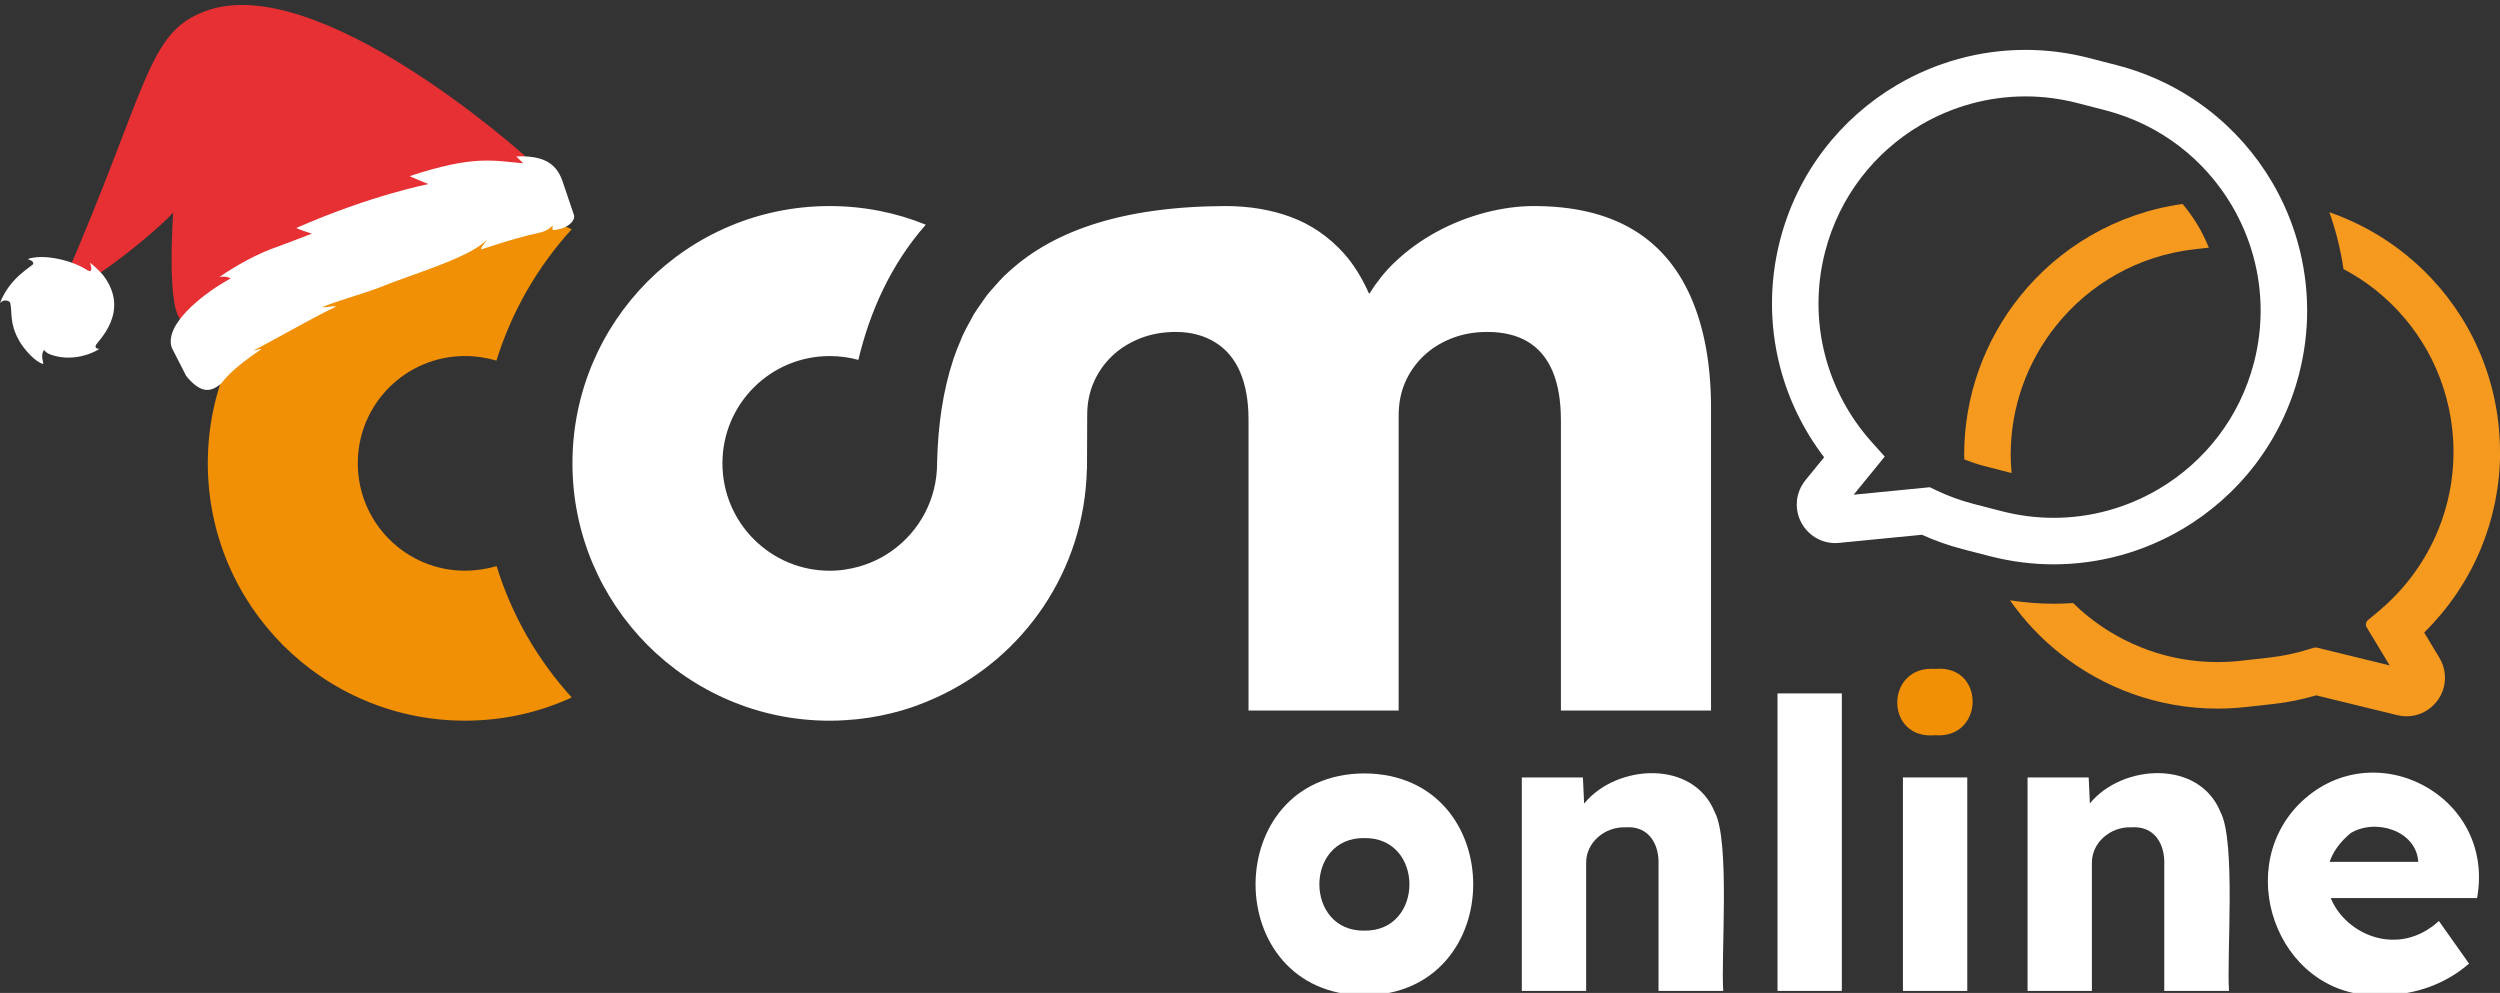
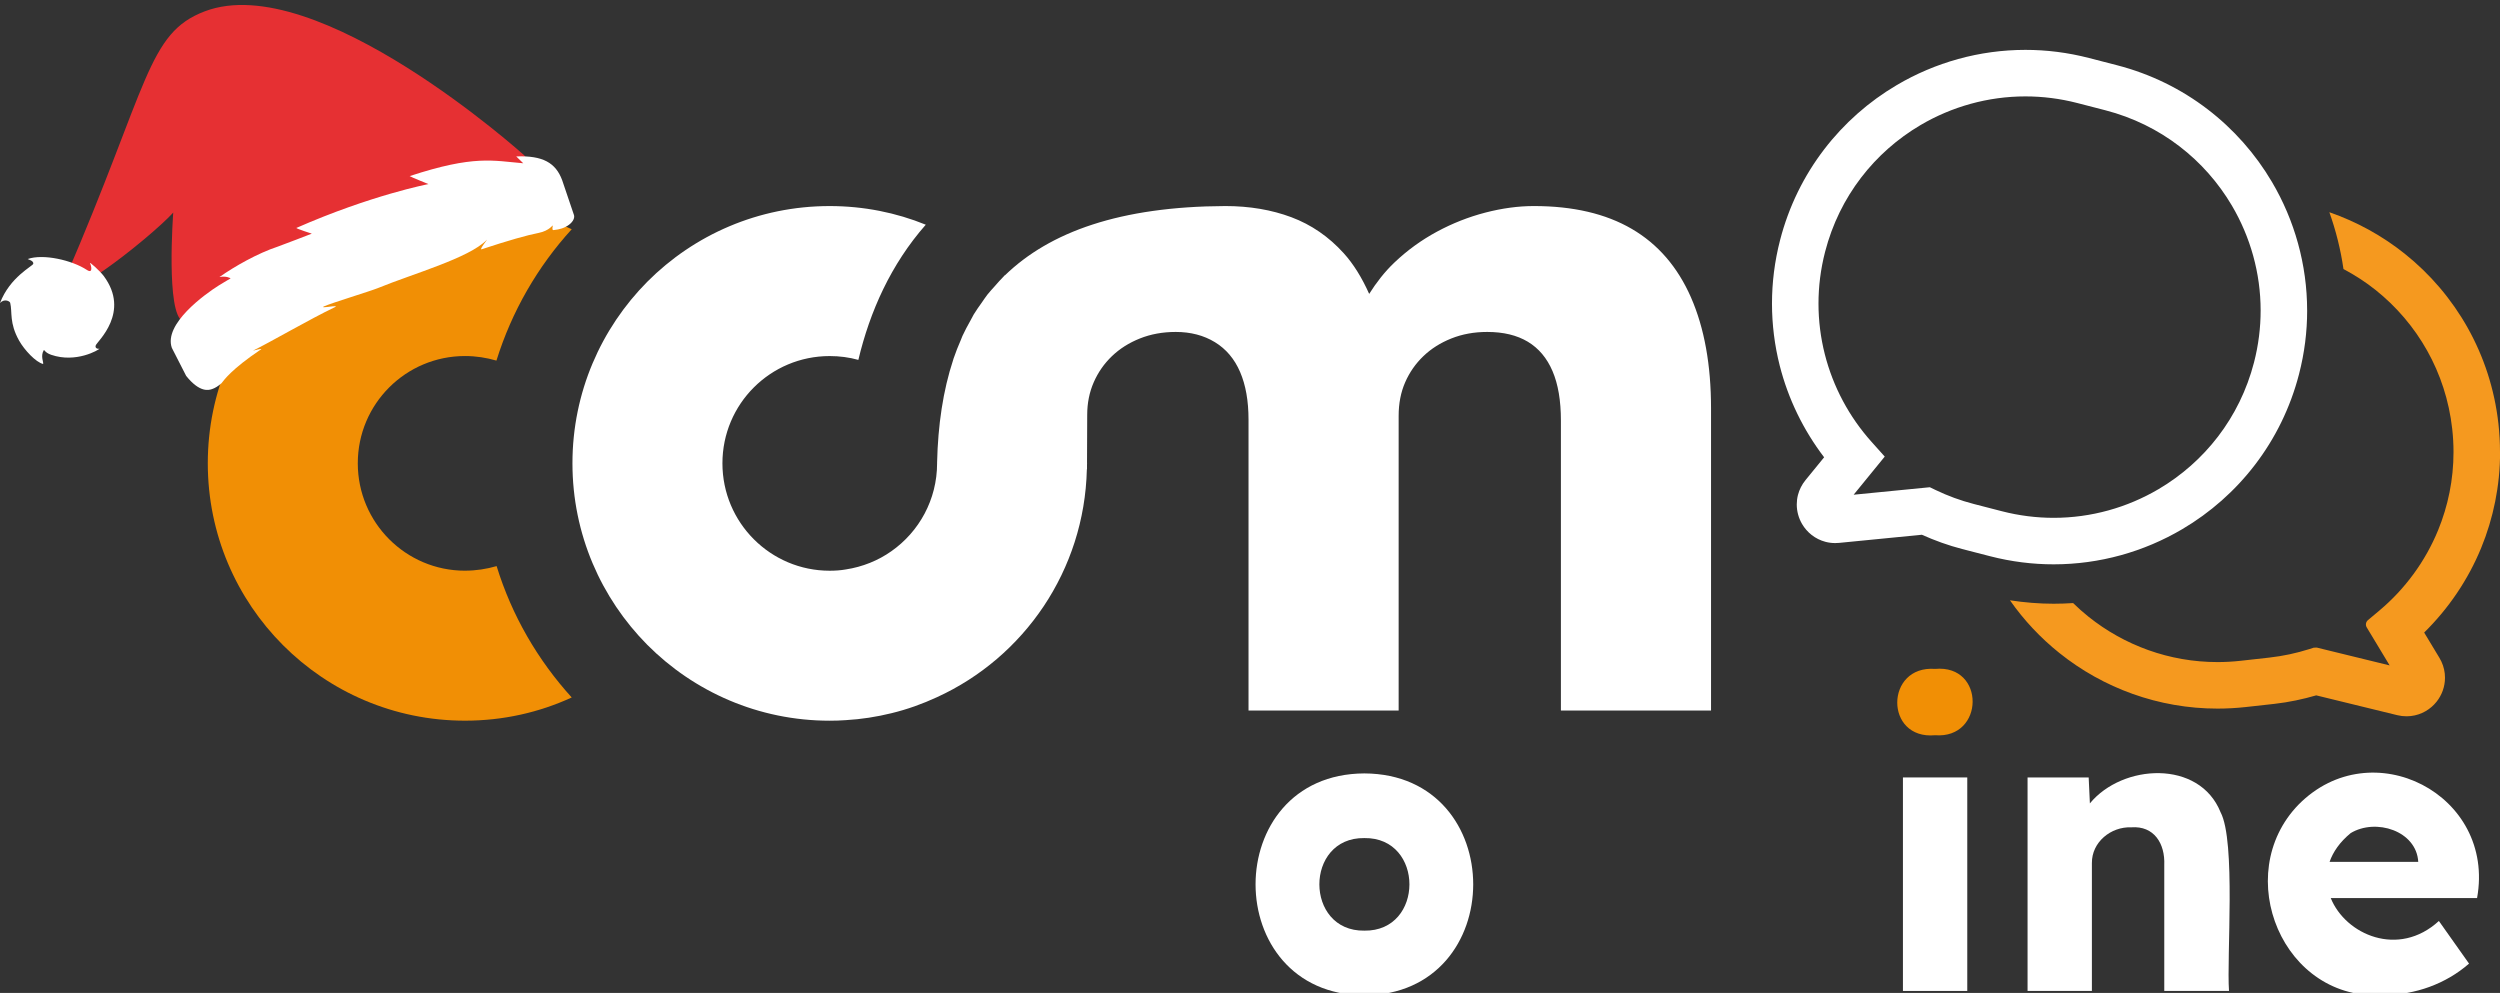
<svg xmlns="http://www.w3.org/2000/svg" id="Calque_1" data-name="Calque 1" viewBox="0 0 1351.99 536.98">
  <rect x="0" y="0" width="1351.99" height="536.98" fill="#333333" stroke="none" />
  <defs>
    <style>
      .cls-1 {
        fill: #fff;
      }

      .cls-2 {
        fill: #f18f05;
      }

      .cls-3 {
        fill: #e63033;
      }

      .cls-4 {
        fill: #f5991f;
      }
    </style>
  </defs>
  <g>
    <path class="cls-2" d="m251.48,308.63c-32.01,0-57.99-25.98-57.99-58.09s25.98-58,57.99-58c5.93,0,11.56.89,16.99,2.47,8.3-26.68,22.33-50.88,40.71-71.04-17.59-8.1-37.15-12.55-57.7-12.55-76.87,0-139.11,62.24-139.11,139.11s62.24,139.21,139.11,139.21c20.55,0,40.11-4.45,57.7-12.55-18.38-20.25-32.41-44.36-40.61-71.04-5.43,1.58-11.16,2.47-17.09,2.47Z" />
    <path class="cls-1" d="m914.48,160.84c-7.23-16.47-17.9-28.83-32.02-37.06-14.11-8.23-31.77-12.35-52.94-12.35-8.41,0-17.15,1.18-26.22,3.53-9.08,2.36-17.82,5.8-26.23,10.34-8.4,4.54-16.05,10.09-22.94,16.64-5.42,5.15-9.82,10.91-13.68,17-3.88-8.68-8.43-16.11-13.8-22.04-8.07-8.9-17.48-15.38-28.24-19.42-10.77-4.03-22.69-6.05-35.8-6.05-56.89.25-94.85,13.97-119.1,37.43-.02-.02-.04-.05-.07-.07-.23.22-.41.48-.64.7-1.68,1.65-3.18,3.42-4.73,5.17-1.38,1.55-2.82,3.06-4.09,4.68-1.1,1.4-2.05,2.91-3.08,4.36-1.48,2.1-3,4.17-4.32,6.38-.64,1.08-1.18,2.23-1.79,3.33-1.5,2.7-3,5.4-4.29,8.25-.3.67-.54,1.39-.83,2.07-1.45,3.35-2.83,6.74-4.02,10.28-.06.18-.1.38-.16.56-5.5,16.66-8.23,35.29-8.71,55.5v.49c0,19.66-9.78,37.05-24.7,47.52-7.11,5.04-15.61,8.5-24.7,9.88-2.77.49-5.73.69-8.69.69-32.01,0-58-25.98-58-58.09s25.98-58,58-58c5.33,0,10.57.69,15.51,2.07,6.23-26.18,17.59-51.67,36.46-73.11-16-6.52-33.59-10.08-51.97-10.08-38.53,0-73.41,15.61-98.6,40.9-25,25.19-40.51,59.87-40.51,98.21s15.51,73.01,40.51,98.21c25.19,25.29,60.07,41,98.6,41,2.96,0,5.83-.1,8.69-.3,8.5-.49,16.7-1.78,24.7-3.75,8.6-2.08,16.8-5.04,24.7-8.69,46.98-21.5,79.72-68.47,80.99-123.19h.08s0-2.49,0-2.49c0-.26.03-.52.03-.78,0-.15-.02-.3-.02-.45l.1-25.72c0-6.38,1.17-12.26,3.53-17.65,2.35-5.37,5.63-10.08,9.83-14.11,4.21-4.04,9.24-7.23,15.13-9.58,5.88-2.35,12.35-3.53,19.41-3.53,8.07,0,15.13,1.85,21.18,5.54,6.05,3.7,10.59,9.08,13.62,16.14,3.03,7.06,4.54,15.63,4.54,25.71v157.33h81.19v-159.35c0-6.72,1.17-12.77,3.53-18.15,2.35-5.37,5.63-10.08,9.83-14.11,4.2-4.04,9.24-7.23,15.13-9.58,5.88-2.35,12.35-3.53,19.42-3.53,8.74,0,16.05,1.76,21.94,5.29,5.88,3.53,10.34,8.82,13.36,15.88,3.03,7.06,4.54,15.97,4.54,26.73v156.83h81.19v-163.38c0-23.52-3.62-43.53-10.84-60.01Z" />
-     <path class="cls-1" d="m927.35,439.25c-11.47-28.59-53.09-26.16-70.66-4.69l-.65-14.12h-33.05v115.46h34.79s0-69.14,0-69.14c-.13-11.32,10.27-19.79,21.31-19.35,12.31-.91,18.33,8.76,17.83,20.44v68.05h35.01c-1.33-18.17,3.78-80.95-4.57-96.65Z" />
-     <path class="cls-1" d="m961.27,535.89v-160.9h34.79v160.9h-34.79Z" />
    <path class="cls-2" d="m1046.5,397.61c-27.47,2.55-27.12-37.91,0-35.87,27.29-2.53,26.83,37.95,0,35.87Z" />
    <rect class="cls-1" x="1029.1" y="420.44" width="34.79" height="115.46" />
    <path class="cls-1" d="m1200.87,439.25c-11.46-28.57-53.07-26.2-70.67-4.78l-.65-14.03h-33.05v115.46h34.79s0-69.14,0-69.14c-.13-11.32,10.27-19.79,21.31-19.35,12.31-.91,18.33,8.76,17.83,20.44v68.05h35.01c-1.33-18.17,3.78-80.95-4.57-96.65Z" />
    <path class="cls-1" d="m1243.06,435.11c-36.78,37.82-8.62,107.18,46.53,102.96,16.48-.09,33.02-5.91,45.66-16.96l-16.31-23.05c-21.86,20.08-50.52,7.36-58.48-12.39h79.13c10.2-56.07-57.1-90.5-96.54-50.55Zm28.16,15.44c13.58-8.23,35.61-1.25,36.56,15.54h-47.95c1.86-5.37,5.5-10.68,11.39-15.54Z" />
    <path class="cls-1" d="m737.84,418.26c-78.47.33-78.43,119.67,0,120.01,78.48-.36,78.5-119.67,0-120.01Zm0,85.03c-32.42.48-32.46-50.53,0-50.06,32.52-.47,32.48,50.54,0,50.06Z" />
    <g>
      <polygon class="cls-4" points="1319.18 355.74 1319.18 355.74 1319.19 355.75 1319.18 355.74" />
      <polygon class="cls-4" points="1317.67 379.45 1317.67 379.45 1317.67 379.45 1317.67 379.45" />
    </g>
    <g>
      <polygon class="cls-1" points="1190.99 304.5 1190.99 304.5 1190.98 304.5 1190.99 304.5" />
      <path class="cls-1" d="m956.15,294.09s0-.01,0-.02c0,0,0,0,0-.01l.02.03Z" />
      <polygon class="cls-1" points="1263.92 207.64 1263.92 207.63 1263.92 207.64 1263.92 207.64" />
      <polygon class="cls-1" points="1246.99 87.57 1247 87.57 1247 87.58 1246.99 87.57" />
-       <polygon class="cls-1" points="959.89 246.22 959.9 246.2 959.91 246.2 959.89 246.22" />
      <g>
        <path class="cls-4" d="m1351.99,244.48c0-5.06-.28-10.17-.85-15.31h0c-4.17-37.6-23.25-70.05-50.64-91.93-12.13-9.7-25.93-17.32-40.8-22.48,3.54,9.9,6.12,20.18,7.64,30.73,6.15,3.28,12.02,7.05,17.46,11.4,22.4,17.94,37.92,44.29,41.35,75.06.47,4.21.7,8.4.7,12.53,0,14.88-2.96,29.17-8.36,42.32-6.91,16.8-17.83,31.7-31.69,43.34l-6.24,5.24c-1.15.96-1.42,2.62-.65,3.9l12.4,20.57-39.4-9.64-1.64.05-2.55.81c-6.87,2.17-14.04,3.72-21.47,4.55l-15.5,1.73c-4.21.47-8.39.7-12.53.7-26.08,0-50.43-9.07-69.78-24.54-2.89-2.32-5.66-4.78-8.31-7.37-3.48.23-6.98.36-10.5.36-7.83,0-15.74-.66-23.66-1.86,7.55,10.78,16.58,20.39,26.76,28.52,23.62,18.91,53.55,30.05,85.49,30.05,5.06,0,10.17-.28,15.32-.85l15.5-1.72c7.79-.87,15.29-2.5,22.57-4.59l43.81,10.71c1.66.41,3.36.61,5.04.61.76,0,1.52-.04,2.28-.13,5.81-.65,10.73-3.68,13.97-7.78,2.81-3.54,4.53-8.07,4.53-12.96,0-.75-.04-1.5-.12-2.26-.32-2.95-1.31-5.86-2.9-8.49l-8.24-13.67c13.17-12.97,23.71-28.48,30.8-45.7,6.62-16.1,10.25-33.68,10.25-51.88Z" />
-         <path class="cls-4" d="m1087.38,245.89c0-26.08,9.08-50.42,24.54-69.77,17.94-22.41,44.29-37.92,75.06-41.35h0l7.55-.84c-1.68-4.11-3.62-8.12-5.88-11.95-2.44-4.13-5.27-7.99-8.31-11.68-35.95,5.02-66.94,23.67-88.07,50.11-18.91,23.63-30.05,53.56-30.05,85.5,0,.85.05,1.7.07,2.55,3.39,1.33,6.86,2.54,10.48,3.48l15.09,3.9c-.29-3.33-.48-6.65-.48-9.94Z" />
      </g>
      <polygon class="cls-1" points="1014.97 27.67 1014.97 27.67 1014.98 27.66 1014.97 27.67" />
    </g>
    <g>
      <polygon class="cls-1" points="974.54 283.36 974.54 283.36 974.54 283.36 974.54 283.36" />
      <path class="cls-1" d="m1247.69,167.95c0-24.85-6.8-48.83-19.03-69.56-17.8-30.2-47.22-53.68-83.85-63.13l-15.1-3.9c-11.48-2.97-23.01-4.39-34.36-4.39-24.85,0-48.83,6.8-69.56,19.03-30.2,17.79-53.68,47.22-63.13,83.84-2.96,11.47-4.38,23-4.38,34.35s1.44,22.68,4.18,33.51c4.58,18.05,12.81,34.9,24.02,49.6l-10.09,12.37c-1.94,2.38-3.32,5.13-4.06,7.98h0c-.44,1.72-.65,3.45-.65,5.15,0,3.8,1.04,7.43,2.86,10.55,2.63,4.52,7.07,8.21,12.72,9.68,1.69.44,3.44.66,5.22.66.7,0,1.4-.03,2.1-.1l44.76-4.4c6.93,3.1,14.18,5.75,21.81,7.72l15.1,3.9c11.48,2.96,23.01,4.38,34.36,4.38,24.86,0,48.84-6.8,69.57-19.03,30.2-17.79,53.68-47.21,63.13-83.84h0c2.97-11.48,4.39-23.01,4.39-34.37Zm-28.74,28.07v.02c-7.76,29.97-26.84,53.86-51.55,68.45h0c-16.97,10-36.51,15.55-56.78,15.55-9.26,0-18.68-1.16-28.09-3.59l-15.1-3.9c-7.24-1.87-14.11-4.41-20.61-7.53l-2.4-1.16-.77-.37-41.21,4.05,16.82-20.62-7.17-8.01c-12.08-13.48-20.79-29.78-25.25-47.39-2.24-8.84-3.41-18-3.41-27.32s1.16-18.66,3.58-28.06c7.75-29.98,26.83-53.88,51.55-68.47,16.97-9.99,36.5-15.54,56.77-15.54,9.26,0,18.68,1.16,28.09,3.59l15.1,3.9c29.98,7.75,53.87,26.83,68.47,51.55,9.99,16.97,15.55,36.5,15.55,56.77,0,9.26-1.16,18.68-3.59,28.08Z" />
    </g>
  </g>
  <g>
    <path class="cls-3" d="m283.48,83.98S171.46-16.94,110.75,6.12c-31.15,11.83-30.16,39.41-75.49,144.43-9.46,21.91,45.67-21.62,58.43-35.59,0,0-4.11,55.04,5.26,58.78,17.5,6.99,200.1-72.12,184.53-89.77Z" />
    <path class="cls-1" d="m114.61,210.44c1.65-.54,3.39-1.61,5.17-3.19,1.38-1.7,5.18-7.43,21.37-18.31,1.14-.77-4.37.71-4.37.71,9.97-4.91,30.5-16.91,44.3-23.53,3.29-1.58-9.31,1.11-5.7-.5,4.18-1.87,24.64-8.04,29.28-9.94,18.59-7.61,48.97-16.1,58.49-25.88,1.25-1.28-4.33,5.55-2.69,5.01,14.57-4.8,24.52-7.62,30.79-8.84,6-1.17,7.84-4.63,7.7-3.96-.61,2.94.4,2.41.59,2.39h.09c1.48-.14,2.89-.43,4.18-.85,3.01-.99,5.37-2.78,6.31-4.78.46-.98.53-1.9.2-2.73l-.07-.18-6.26-18.48c-3.47-9.27-10.35-13.34-24.81-12.78l3.79,3.7c-16.39-1.38-26.54-4.53-61.43,6.94.76.55,10.17,4.32,10.17,4.32,0,0-30.93,5.91-71.47,23.73.4.52,8.38,3.07,8.38,3.07,0,0-16.11,6.25-18.31,6.98-10.97,3.61-23.59,10.82-31.65,16.49,3.7-.71,5.91.56,6.05.73,0,0-4.2,2.44-6.35,3.79-7.56,4.75-29.98,20.86-25.43,33.78l7.74,15.15c7.4,9.26,12.28,7.7,13.92,7.16h.02Z" />
    <path class="cls-1" d="m53.79,188.57c-.7.24-2.68-.15-1.99-1.86.87-2.15,18.85-17.87,4.31-37.44-2.02-2.72-8.07-8.15-7.42-6.88.7,1.36,1.72,5.84-1.73,3.57-8.08-5.31-23.73-8.84-31.97-5.88.05.22,3.37.84,2.98,2.6-.27,1.24-12.62,7.11-17.97,21.19,2.35-2.54,5.29-1.01,5.52-.09,1.23,5.07-.6,10.76,4.8,20.4,2.88,5.13,9.08,11.73,13.01,12.66.32-1.04-1.54-4.16.3-7.39.38-.66.39,1.16,4.05,2.42,13.52,4.65,25.76-2.7,26.12-3.3Z" />
  </g>
</svg>